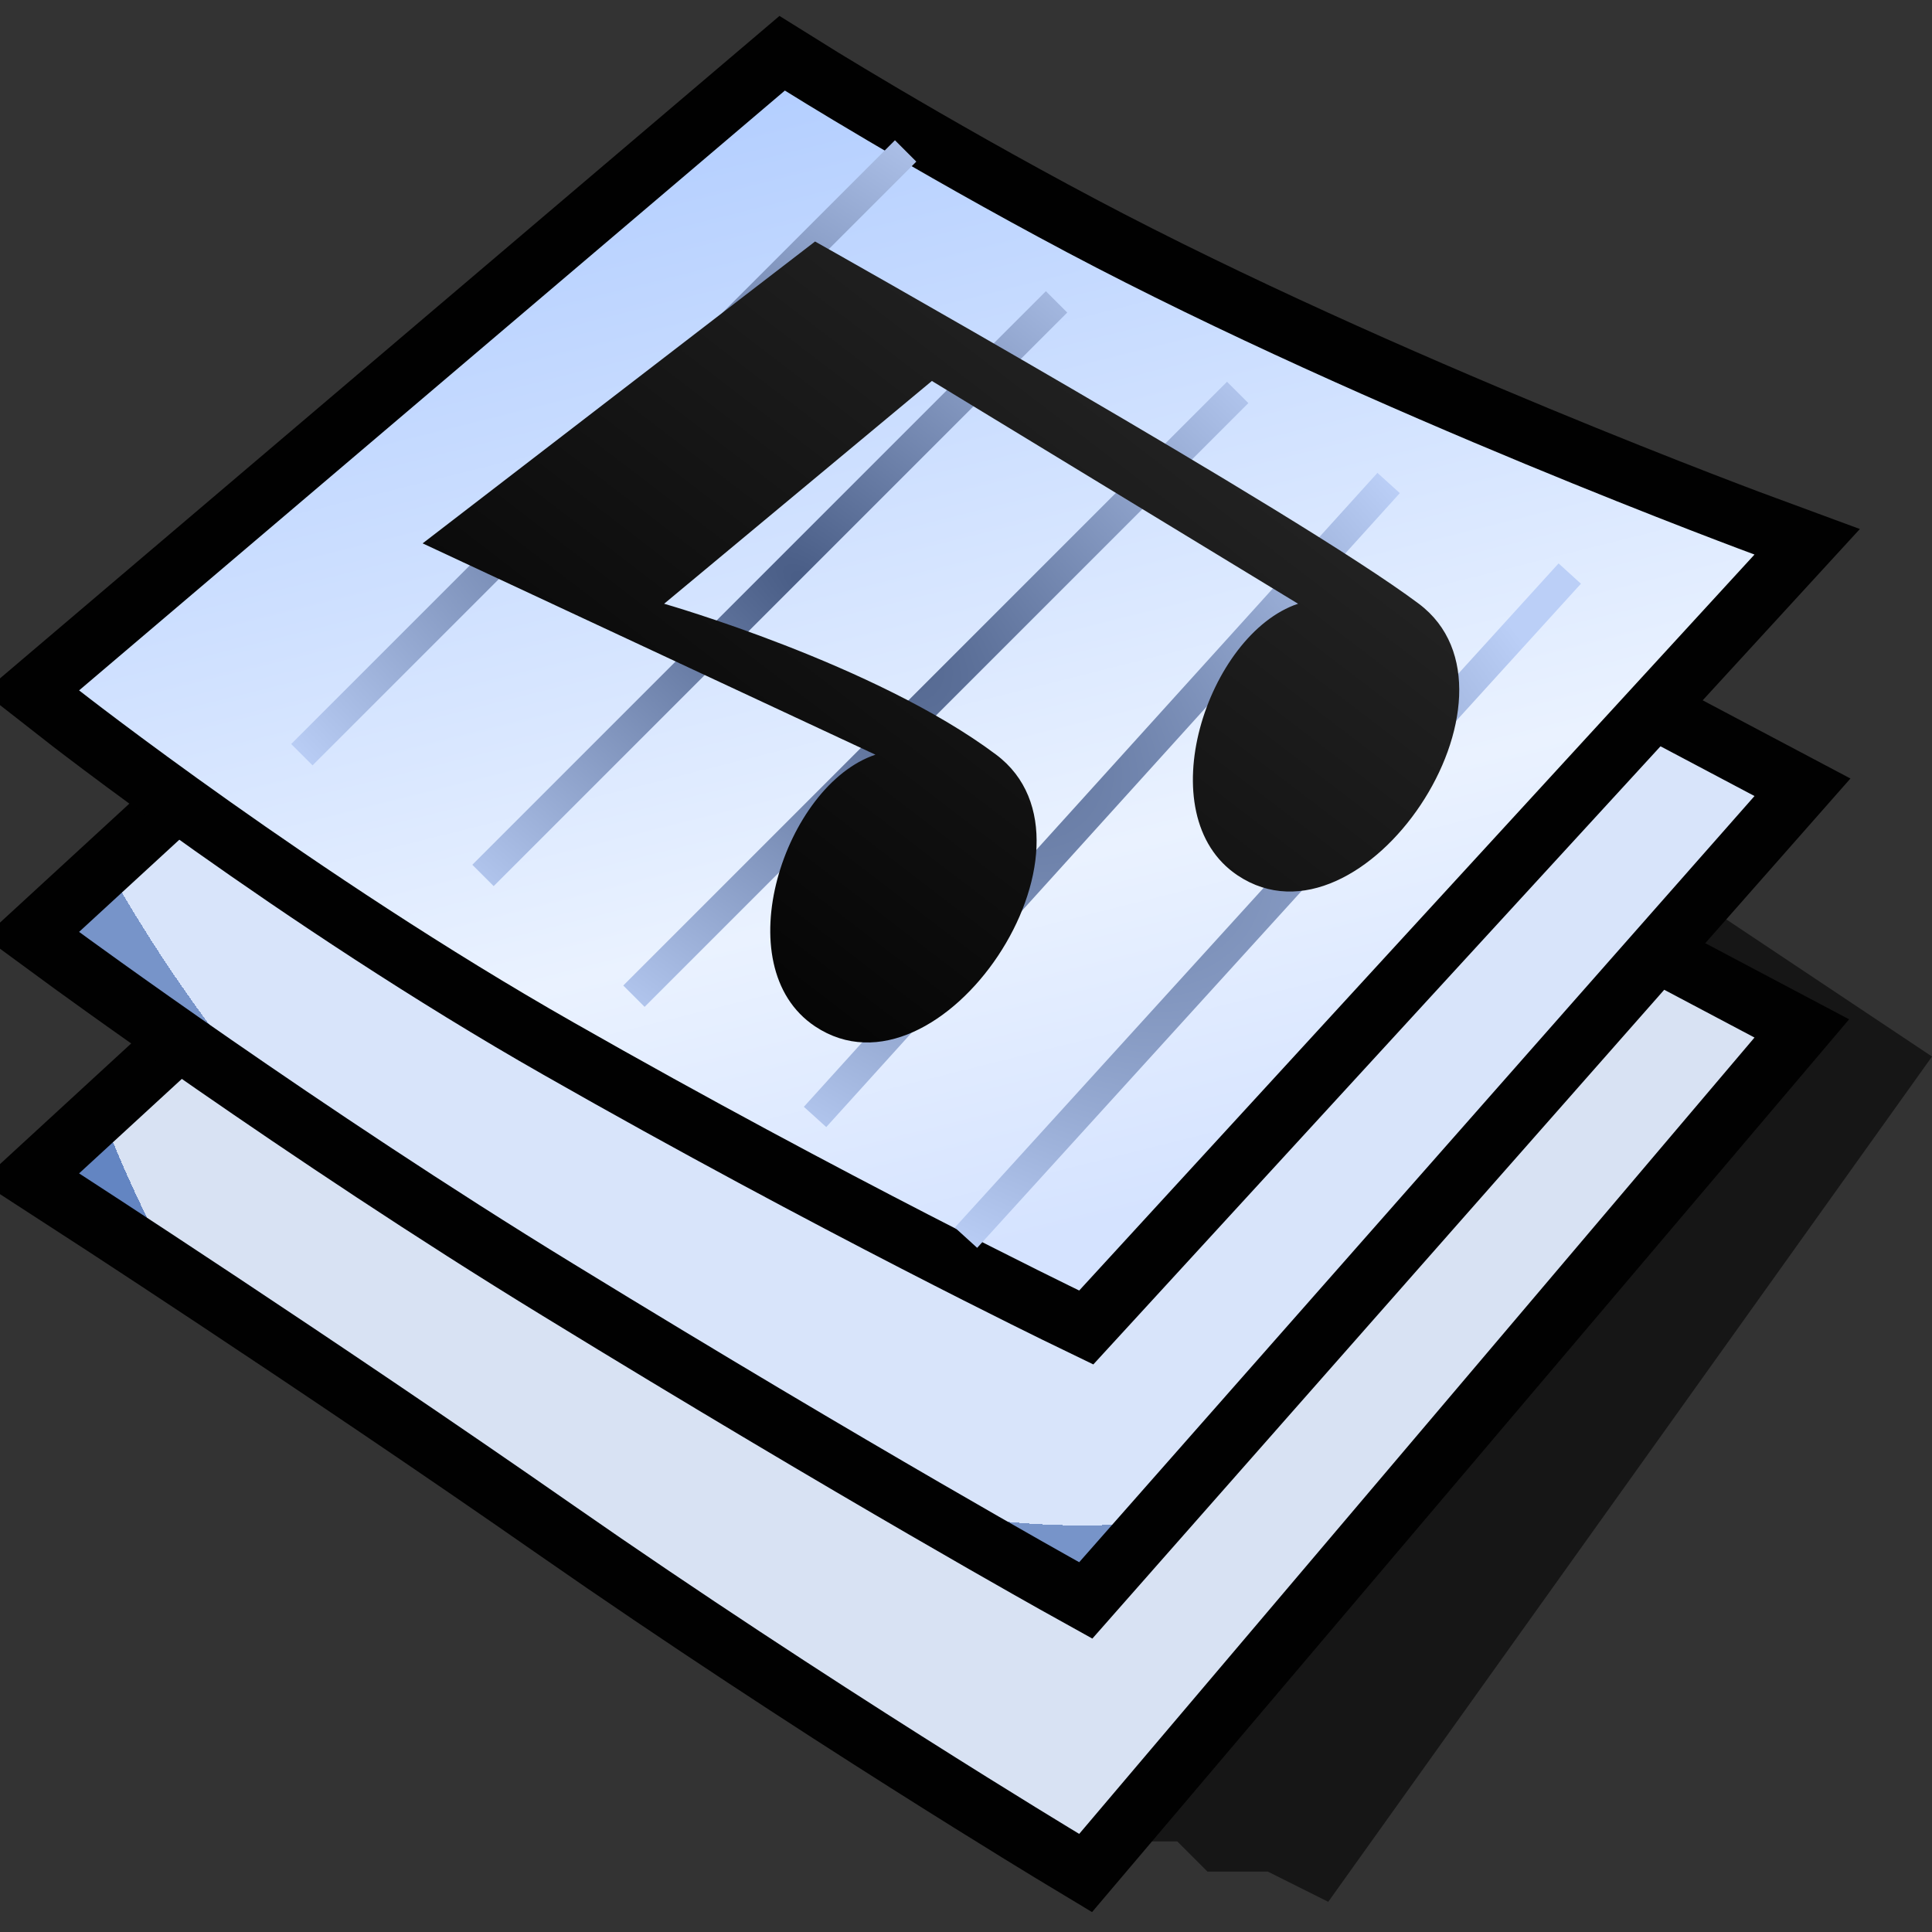
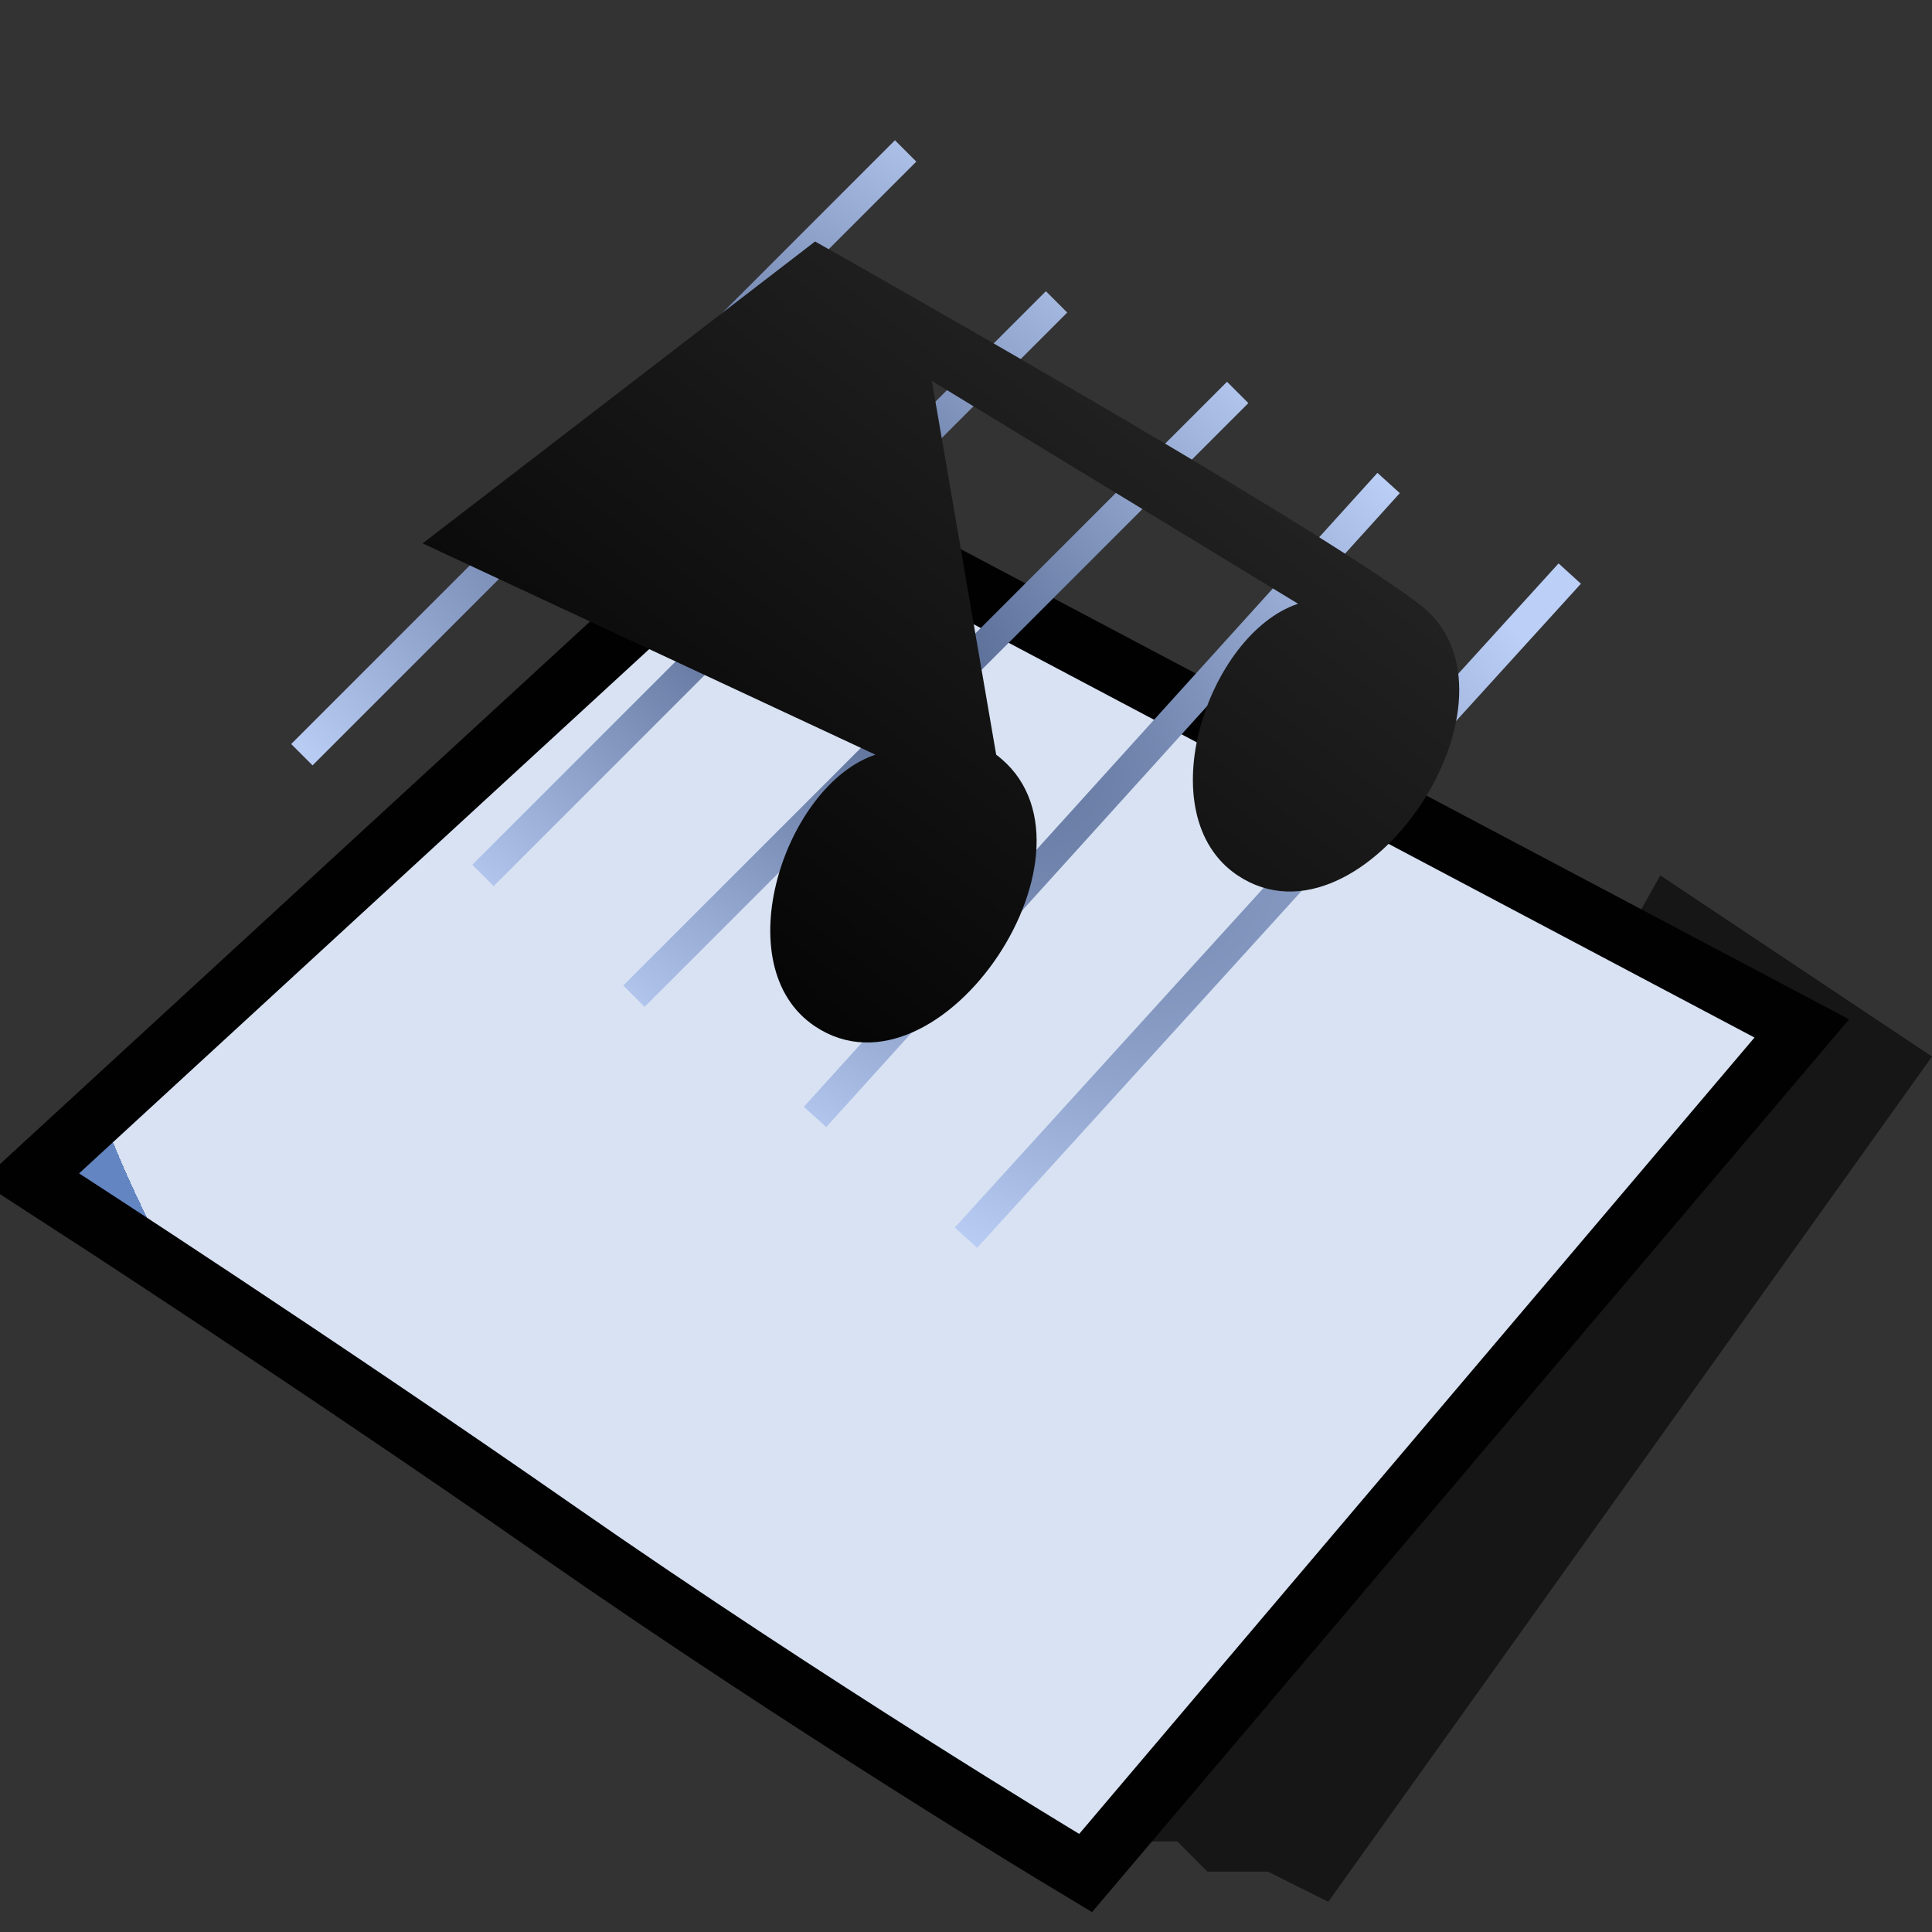
<svg xmlns="http://www.w3.org/2000/svg" version="1.1" width="64" height="64" color-interpolation="linearRGB">
  <rect width="100%" height="100%" fill="#333333" stroke="none" />
  <g>
    <path style="fill:#010101; fill-opacity:0.573" d="M40 62H42L44 63L64 35L55 29L37 61H39L40 62z" />
    <path style="fill:none; stroke:#010101; stroke-width:4" d="M2.62 38.87C2.62 38.87 10.95 44.26 19 49.87C27.44 55.75 35.75 60.75 35.75 60.75L58.12 34.37L26 17.37L2.62 38.87z" />
    <radialGradient id="gradient0" gradientUnits="userSpaceOnUse" cx="0" cy="0" r="64" gradientTransform="matrix(0.276,0.468,-0.39,0.23,31.326,28.388)">
      <stop offset="1" stop-color="#d8e2f3" />
      <stop offset="0.489" stop-color="#6385c2" />
    </radialGradient>
    <path style="fill:url(#gradient0)" d="M2.62 38.87C2.62 38.87 10.95 44.26 19 49.87C27.44 55.75 35.75 60.75 35.75 60.75L58.12 34.37L26 17.37L2.62 38.87z" />
-     <path style="fill:none; stroke:#010101; stroke-width:4" d="M2.62 30.87C2.62 30.87 10.63 36.75 19 41.87C29 48 35.75 51.75 35.75 51.75L58.12 26.37L26 9.37L2.62 30.87z" />
    <radialGradient id="gradient1" gradientUnits="userSpaceOnUse" cx="0" cy="0" r="64" gradientTransform="matrix(0.305,0.487,-0.366,0.23,28.202,16.06)">
      <stop offset="1" stop-color="#d8e4fa" />
      <stop offset="0.489" stop-color="#7794c9" />
    </radialGradient>
-     <path style="fill:url(#gradient1)" d="M2.62 30.87C2.62 30.87 10.63 36.75 19 41.87C29 48 35.75 51.75 35.75 51.75L58.12 26.37L26 9.37L2.62 30.87z" />
-     <path style="fill:none; stroke:#010101; stroke-width:4" d="M2.62 22.87C2.62 22.87 10.47 29.02 19 33.87C28 39 35.75 42.75 35.75 42.75L58.12 18.37C58.12 18.37 45.44 13.7 35.37 8.37C30.18 5.62 26 3 26 3L2.62 22.87z" />
    <linearGradient id="gradient2" gradientUnits="userSpaceOnUse" x1="107.04" y1="-25.09" x2="118.33" y2="19.99">
      <stop offset="0" stop-color="#a5c5ff" />
      <stop offset="0.742" stop-color="#eaf2ff" />
      <stop offset="1" stop-color="#d5e3ff" />
    </linearGradient>
-     <path style="fill:url(#gradient2)" d="M2.62 22.87C2.62 22.87 10.47 29.02 19 33.87C28 39 35.75 42.75 35.75 42.75L58.12 18.37C58.12 18.37 45.44 13.7 35.37 8.37C30.18 5.62 26 3 26 3L2.62 22.87z" />
    <radialGradient id="gradient3" gradientUnits="userSpaceOnUse" cx="0" cy="0" r="64" gradientTransform="matrix(0.156,-0.192,0.454,0.37,26.88,19.496)">
      <stop offset="0" stop-color="#485c85" />
      <stop offset="1" stop-color="#bbcff7" />
    </radialGradient>
    <path style="fill:none; stroke:url(#gradient3); stroke-width:1" d="M32 41L52 19            M27 37L46 16            M21 33L41 13            M16 29L35 10            M10 25L30 5" />
    <linearGradient id="gradient4" gradientUnits="userSpaceOnUse" x1="-16.88" y1="12.97" x2="2.32" y2="-12.12">
      <stop offset="0" stop-color="#010101" />
      <stop offset="1" stop-color="#272727" />
    </linearGradient>
-     <path style="fill:url(#gradient4)" d="M27 42C31.16 44.77 37 36 33 33C29 30 22 28 22 28L30.87 20.62L43 28C40 29 38 35 41 37C45.16 39.77 51 31 47 28C43 25 27 16 27 16L14 26L29 33C26 34 24 40 27 42z" transform="matrix(1,0,0,1,0,-8)" />
+     <path style="fill:url(#gradient4)" d="M27 42C31.16 44.77 37 36 33 33L30.87 20.62L43 28C40 29 38 35 41 37C45.16 39.77 51 31 47 28C43 25 27 16 27 16L14 26L29 33C26 34 24 40 27 42z" transform="matrix(1,0,0,1,0,-8)" />
  </g>
</svg>